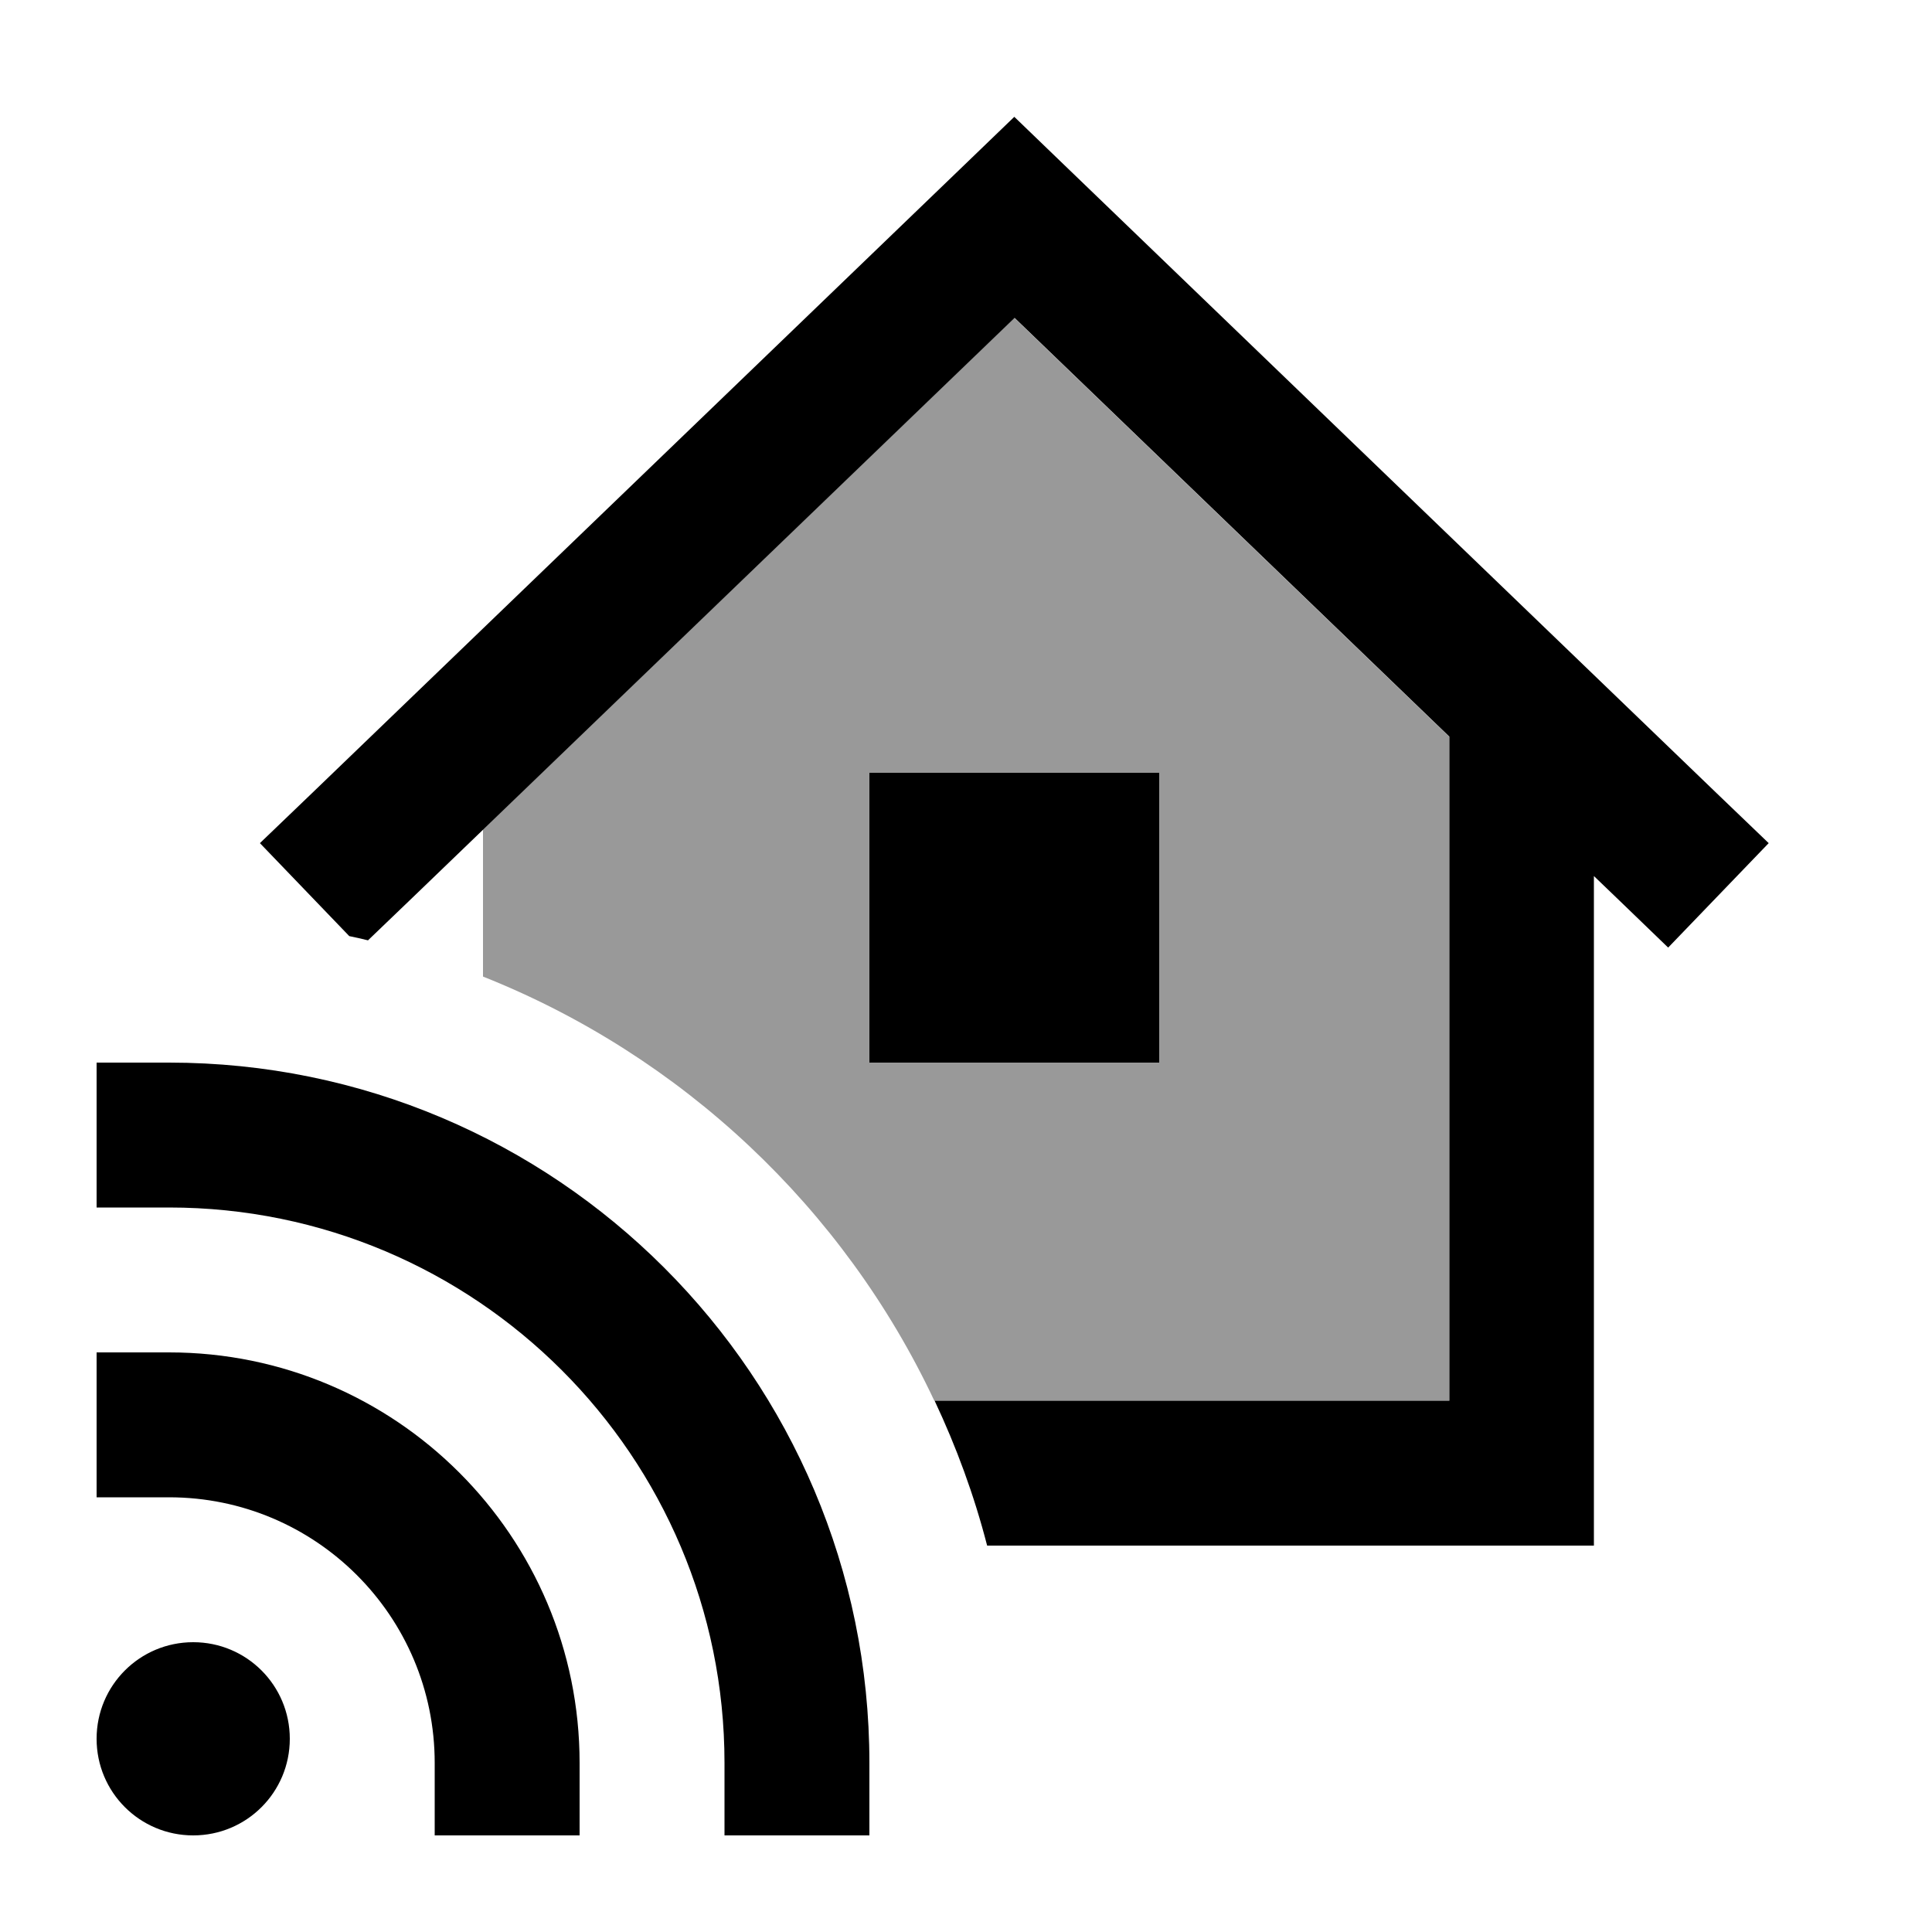
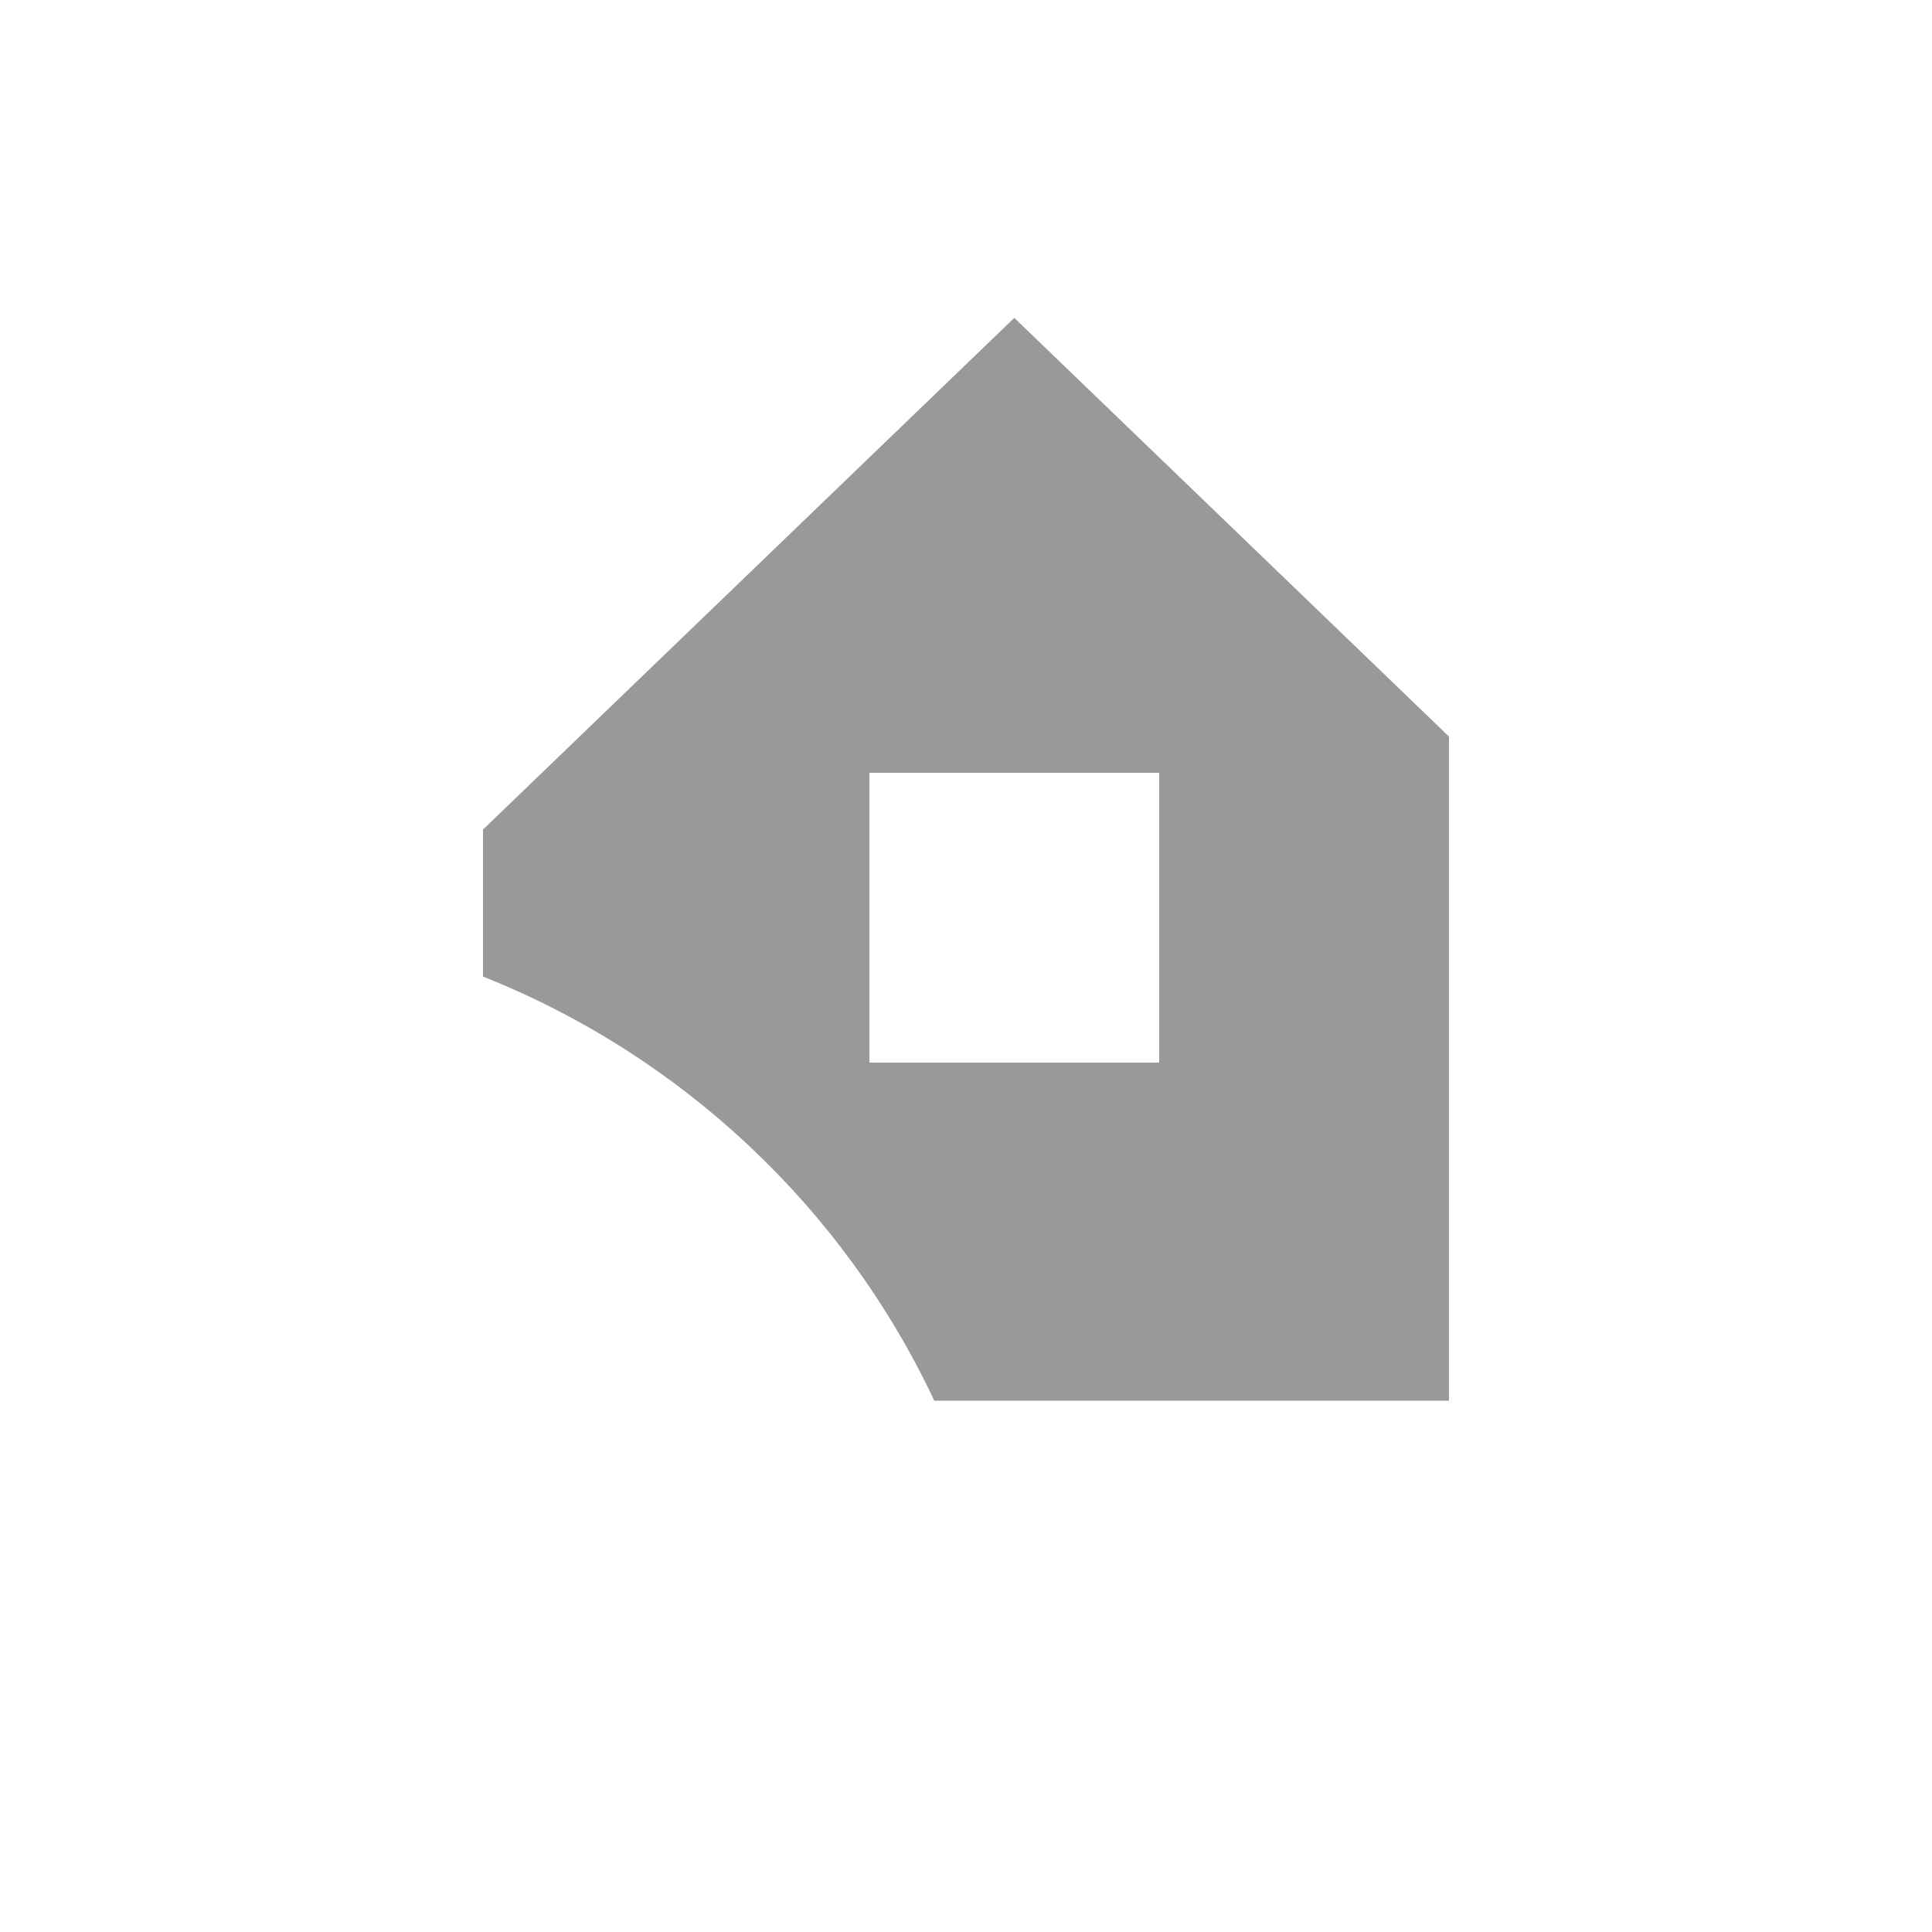
<svg xmlns="http://www.w3.org/2000/svg" viewBox="0 0 640 640">
  <path opacity=".4" fill="currentColor" d="M160 274.8L336 105.3L480 244L480 464L309.5 464C279.5 400.2 225.9 349.7 160 323.5L160 274.8zM288 256L288 352L384 352L384 256L288 256z" />
-   <path fill="currentColor" d="M352.6 54.7L336 38.7L319.4 54.7L103.4 262.7L86.1 279.3L115.7 310.1C117.8 310.5 119.8 311 121.9 311.5L136.7 297.3L336.1 105.3L480.1 244L480.1 464L309.6 464C316.8 479.3 322.7 495.3 327 512L528 512L528 290.2C531.2 293.3 539.5 301.2 552.6 313.9L585.9 279.3L568.6 262.7L352.6 54.7zM384 256L288 256L288 352L384 352L384 256zM32 352L56 352C184.1 352 288 455.9 288 584L288 608L240 608L240 584C240 482.4 157.6 400 56 400L32 400L32 352zM32 576C32 558.3 46.3 544 64 544C81.7 544 96 558.3 96 576C96 593.7 81.7 608 64 608C46.3 608 32 593.7 32 576zM56 448C131.1 448 192 508.9 192 584L192 608L144 608L144 584C144 535.4 104.6 496 56 496L32 496L32 448L56 448z" />
</svg>